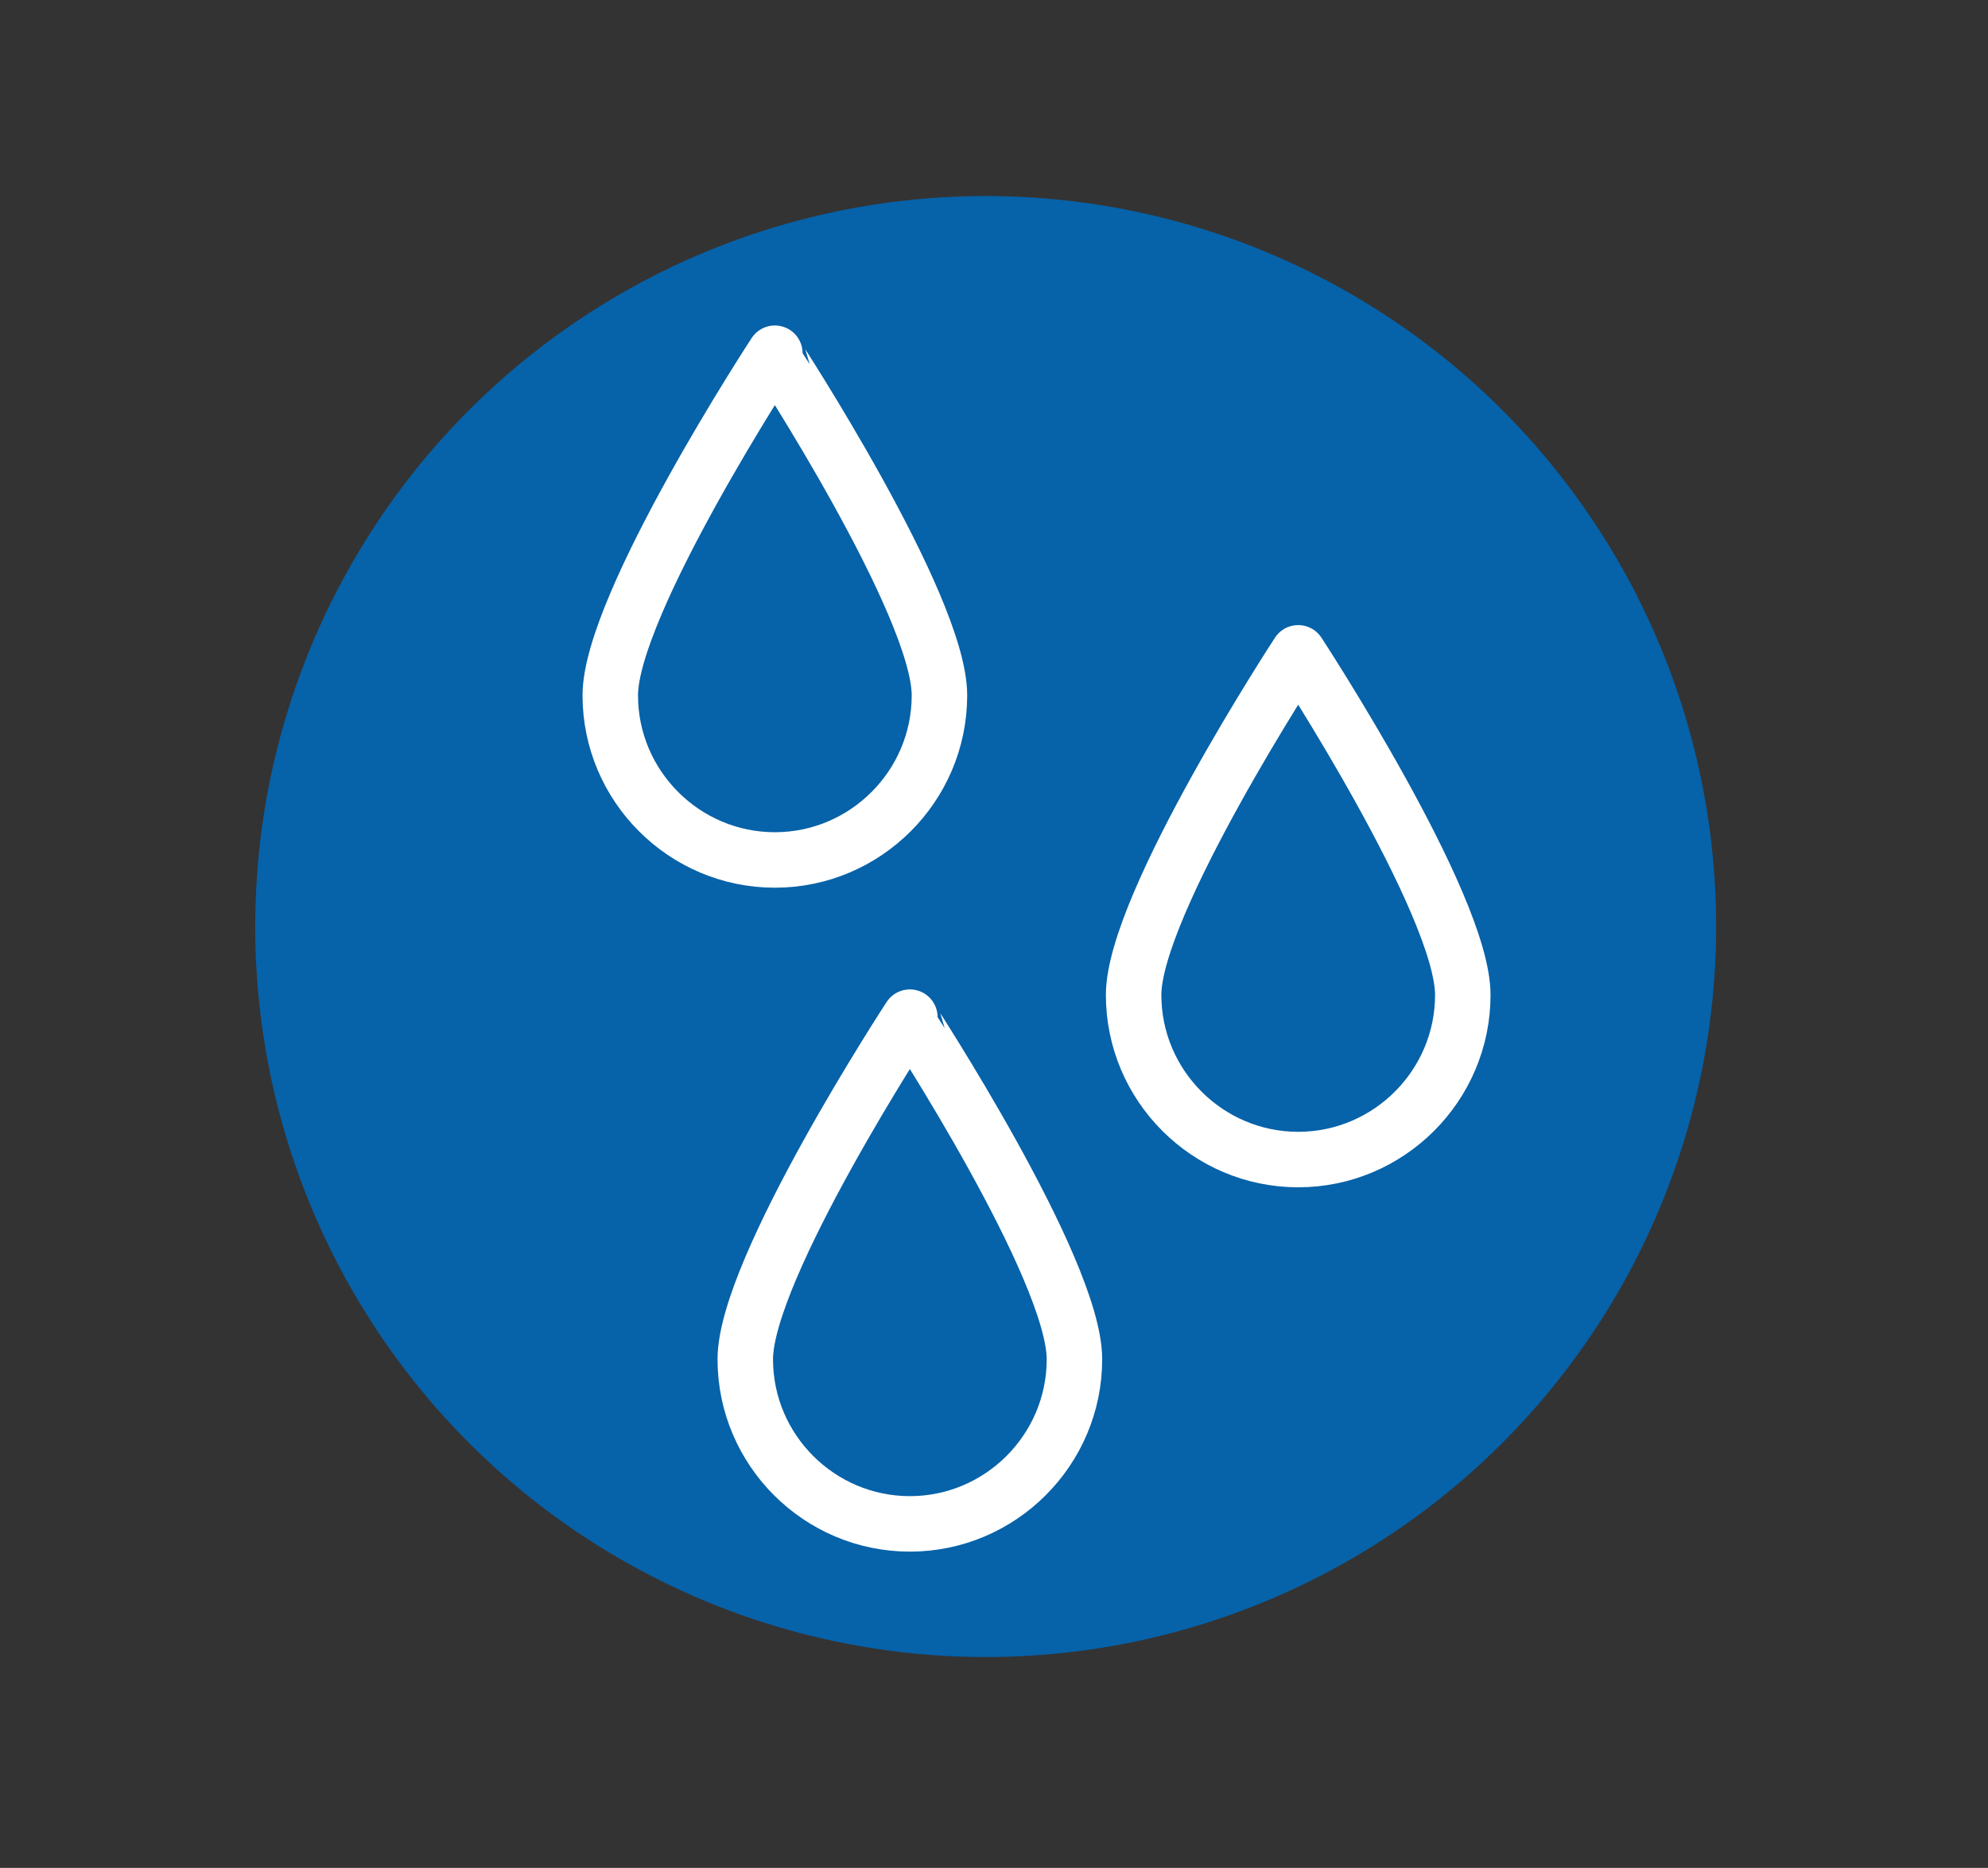
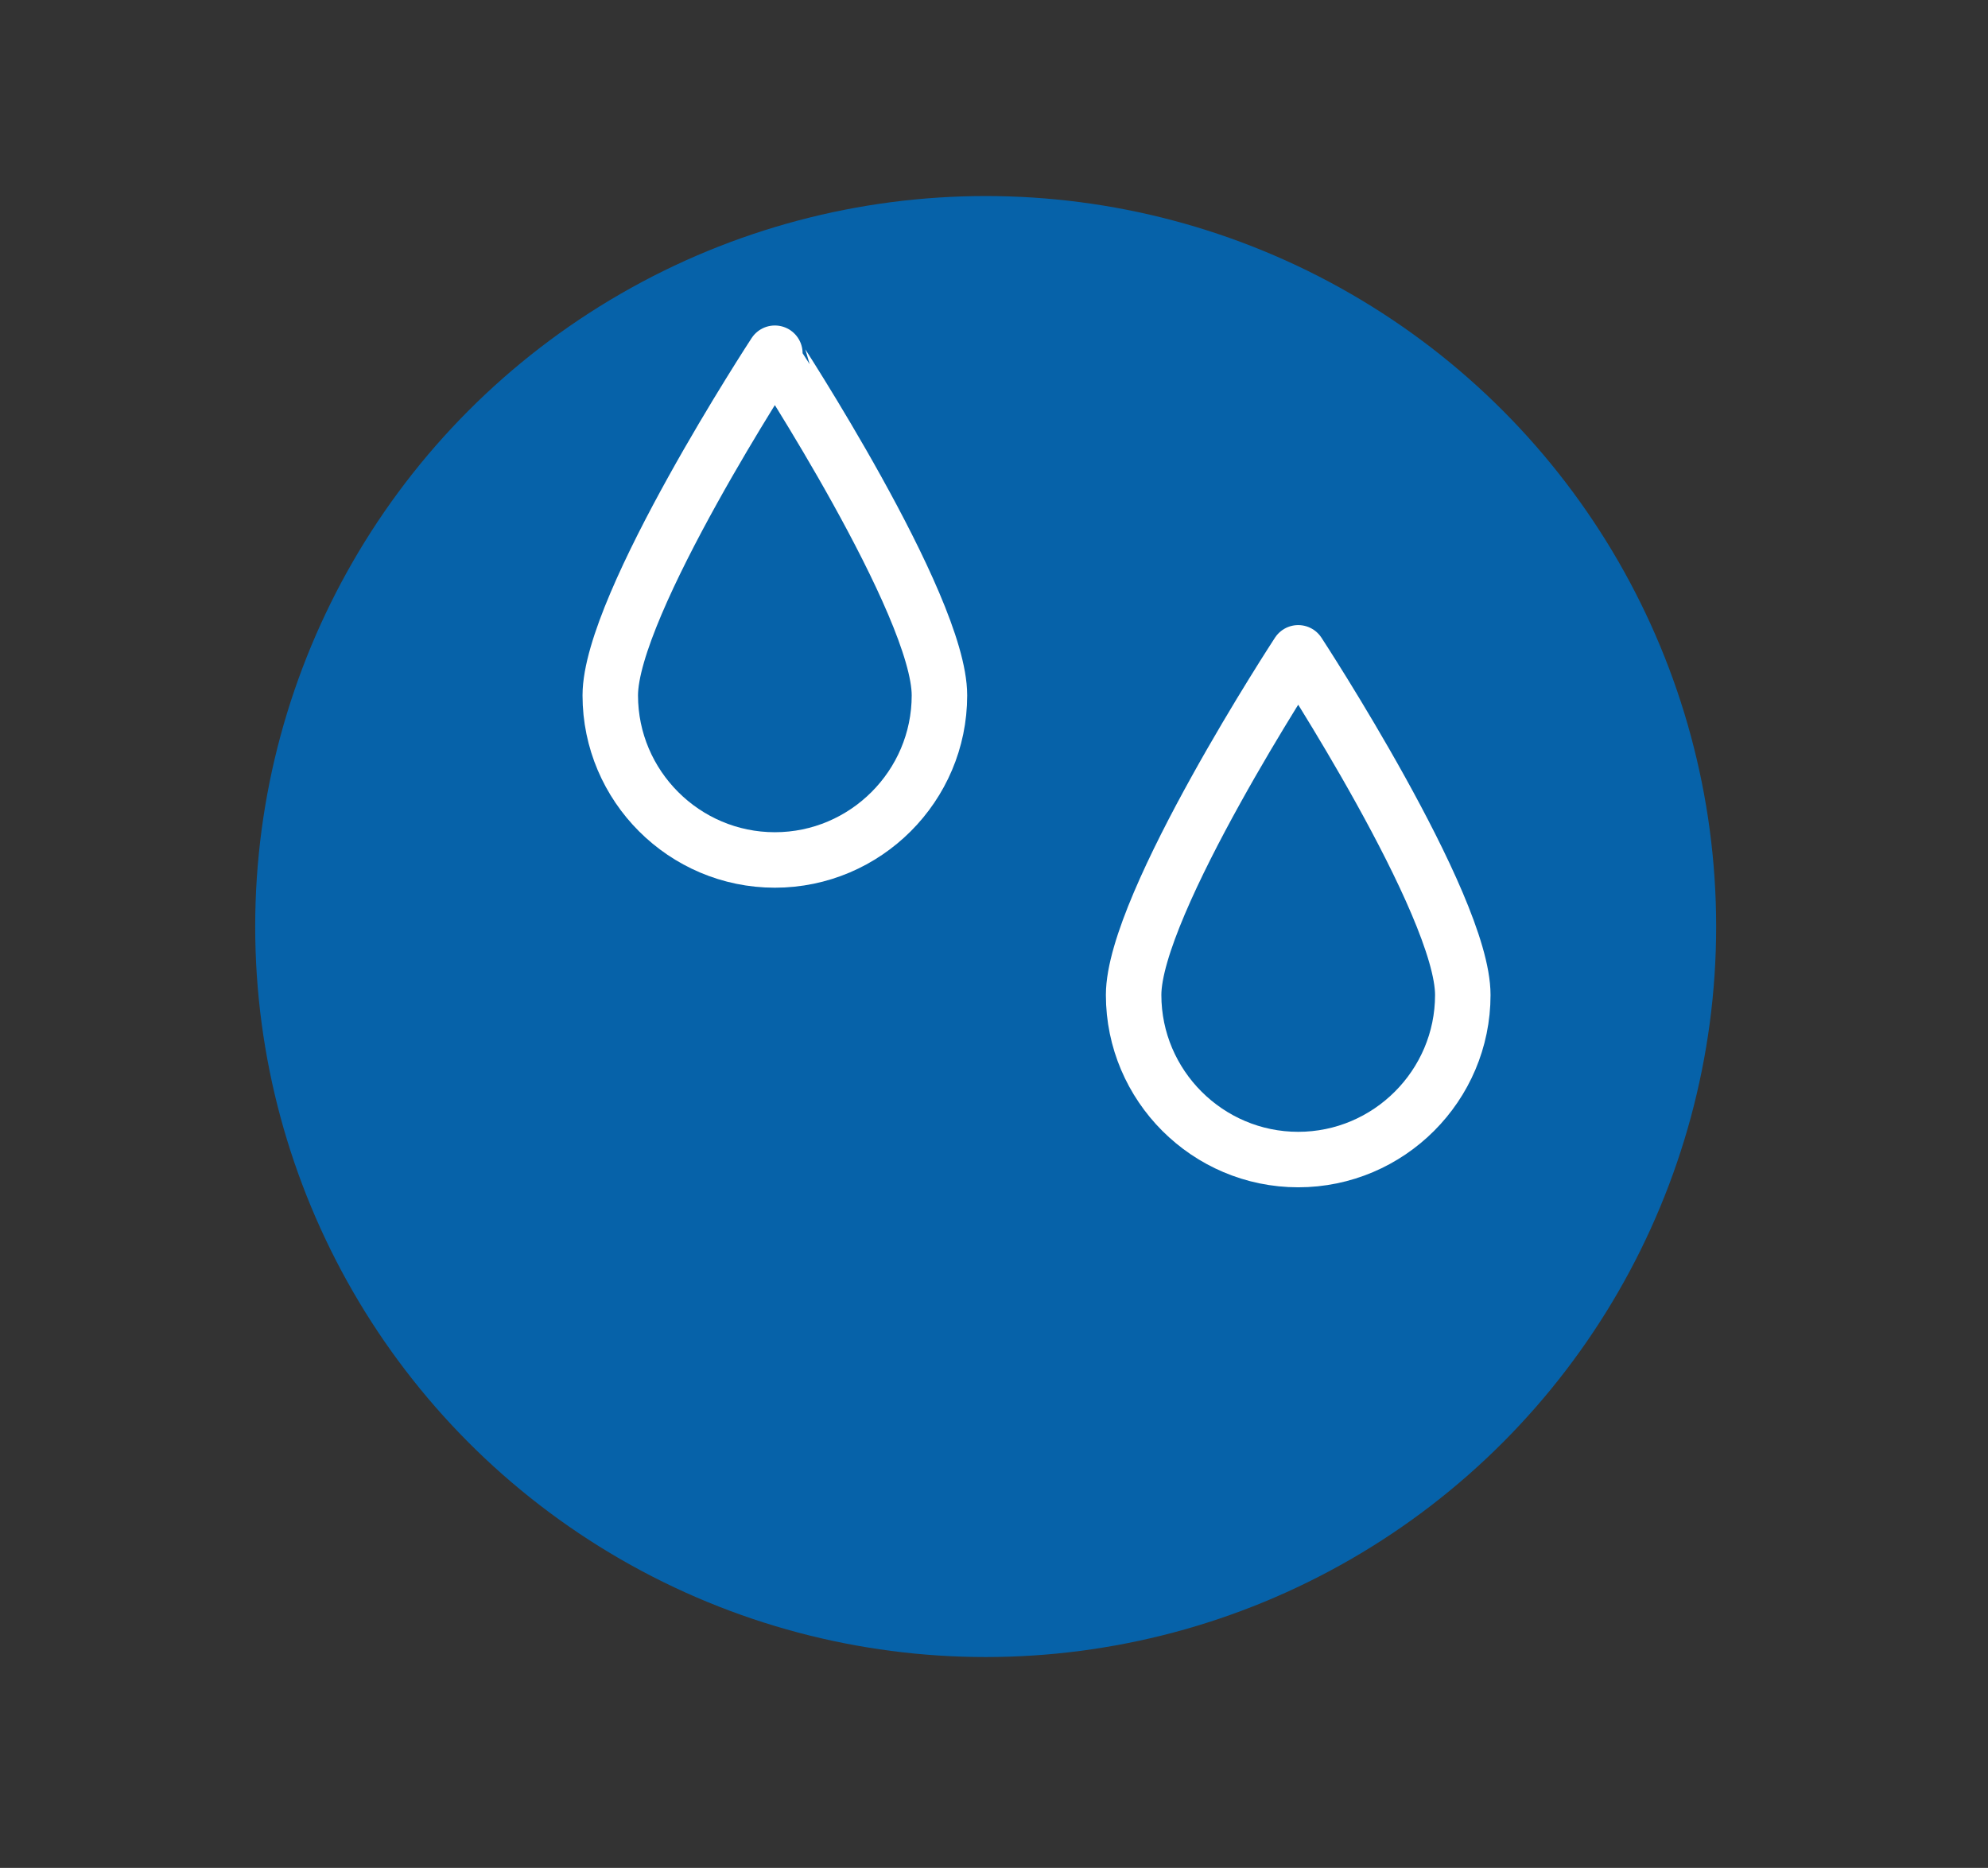
<svg xmlns="http://www.w3.org/2000/svg" version="1.1" id="Layer_1" x="0px" y="0px" viewBox="0 0 107.5 101" style="enable-background:new 0 0 107.5 101;" xml:space="preserve">
  <rect x="0" y="0" width="107.5" height="101" fill="#333333" stroke="none" />
  <style type="text/css">
	.st0{fill:#0662A9;}
	.st1{fill:none;stroke:#FFFFFF;stroke-width:3;stroke-linecap:round;stroke-linejoin:round;stroke-miterlimit:10;}
</style>
  <g id="water_icon3">
-     <circle class="st0" cx="1160.6" cy="3161.7" r="39.5" />
    <g>
      <g>
        <path class="st1" d="M1130.6,3150c7.3,0,7.3,6,14.6,6c7.3,0,7.3-6,14.6-6c7.3,0,7.3,6,14.6,6c7.3,0,7.3-6,14.6-6" />
      </g>
-       <path class="st1" d="M1130.6,3161.3c7.3,0,7.3,6,14.6,6c7.3,0,7.3-6,14.6-6c7.3,0,7.3,6,14.6,6c7.3,0,7.3-6,14.6-6" />
-       <path class="st1" d="M1130.6,3172.6c7.3,0,7.3,6,14.6,6c7.3,0,7.3-6,14.6-6c7.3,0,7.3,6,14.6,6c7.3,0,7.3-6,14.6-6" />
+       <path class="st1" d="M1130.6,3172.6c7.3,0,7.3,6,14.6,6c7.3,0,7.3-6,14.6-6c7.3,0,7.3,6,14.6,6" />
    </g>
  </g>
  <g id="Water_icon_4">
    <circle class="st0" cx="53.3" cy="50.1" r="39.5" />
    <g>
      <g>
        <path class="st1" d="M50.8,37.6c0,4.9-4,8.9-8.9,8.9c-4.9,0-8.9-4-8.9-8.9c0-4.9,8.9-18.5,8.9-18.5S50.8,32.7,50.8,37.6z" />
      </g>
      <g>
        <path class="st1" d="M79.1,53.8c0,4.9-4,8.9-8.9,8.9s-8.9-4-8.9-8.9s8.9-18.5,8.9-18.5S79.1,48.9,79.1,53.8z" />
      </g>
      <g>
-         <path class="st1" d="M58.1,73.5c0,4.9-4,8.9-8.9,8.9s-8.9-4-8.9-8.9c0-4.9,8.9-18.5,8.9-18.5S58.1,68.6,58.1,73.5z" />
-       </g>
+         </g>
    </g>
  </g>
</svg>